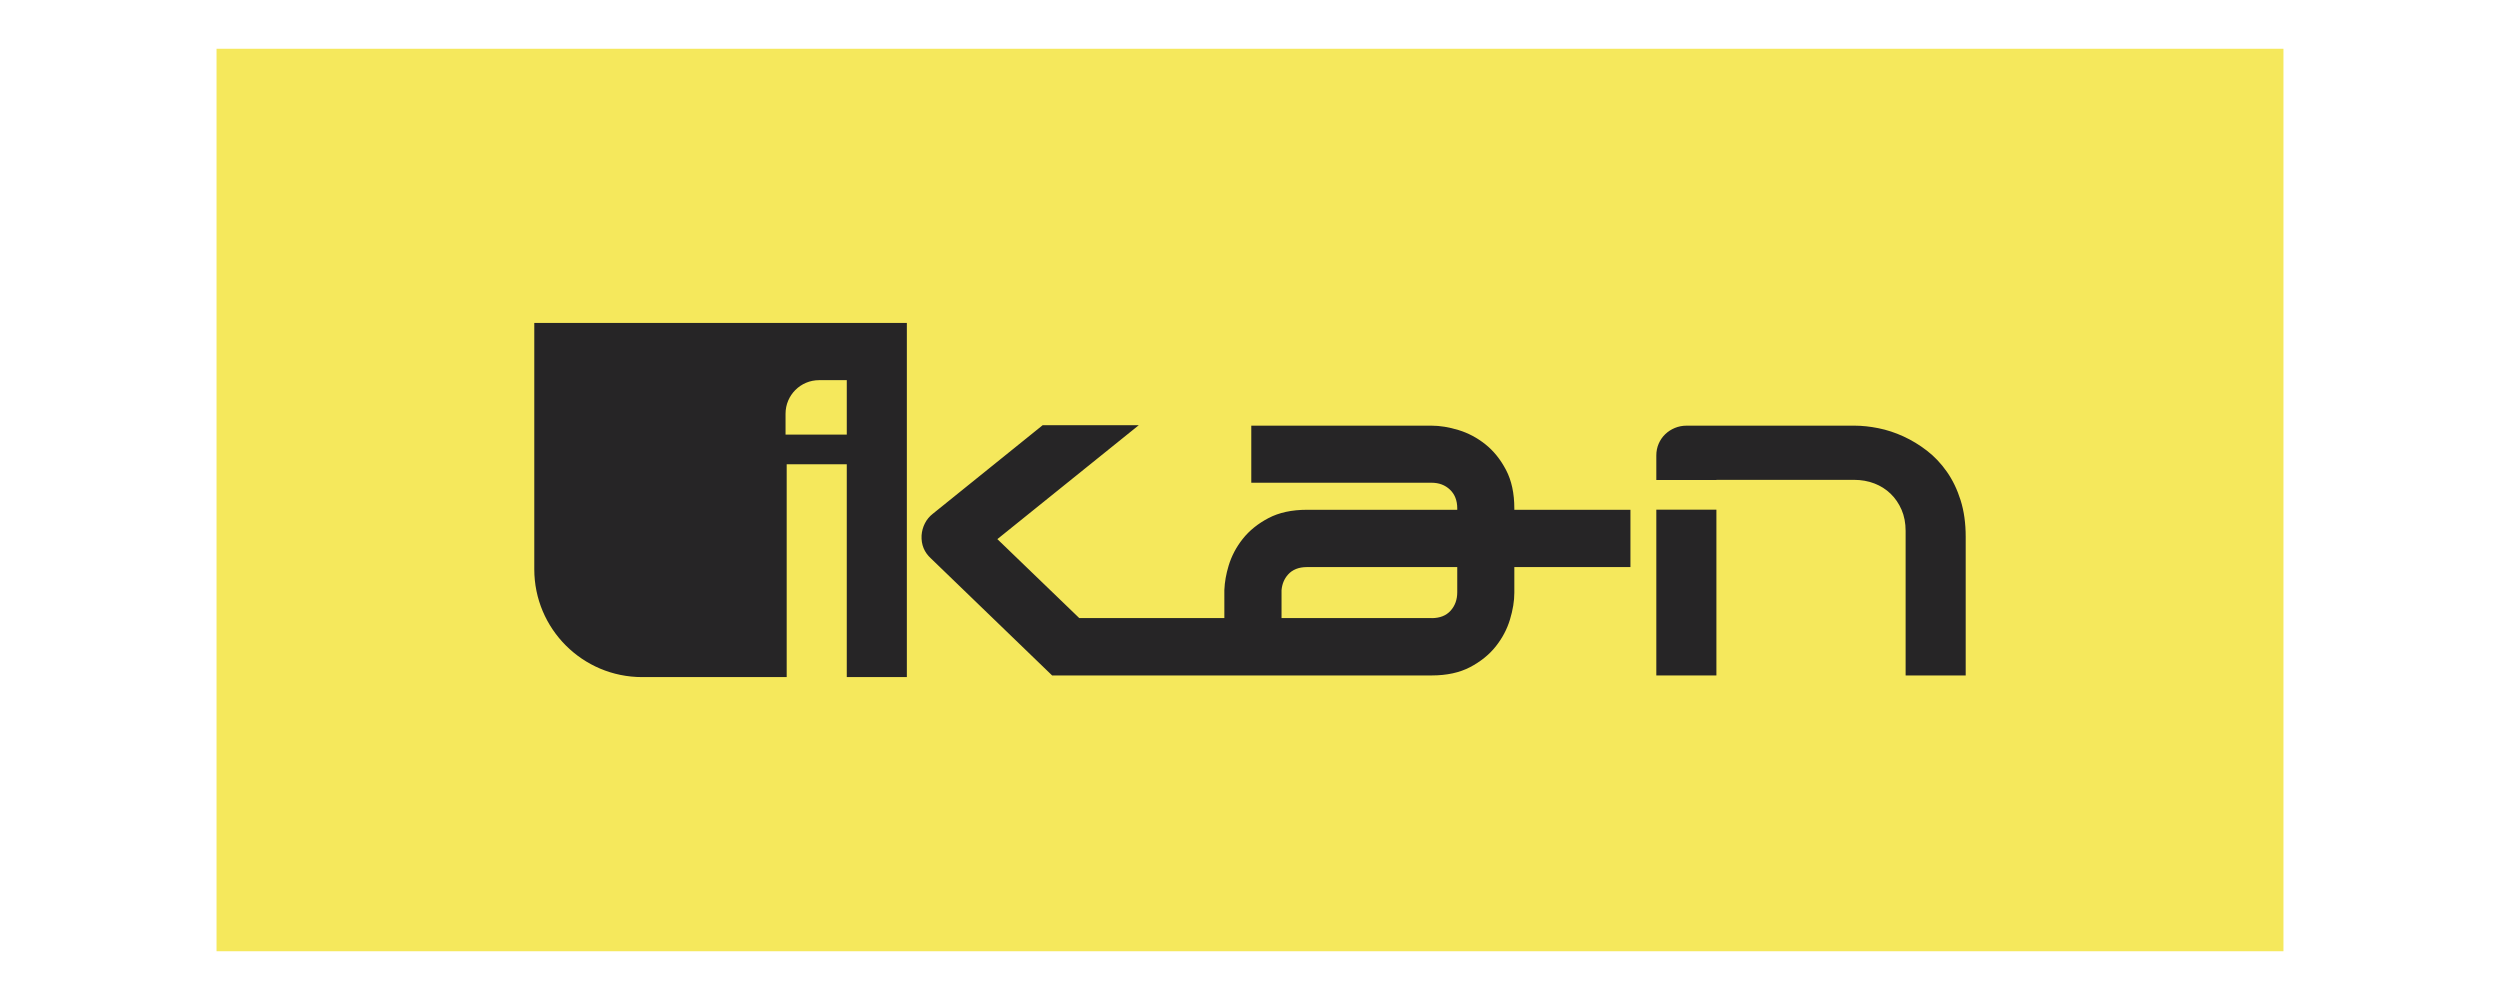
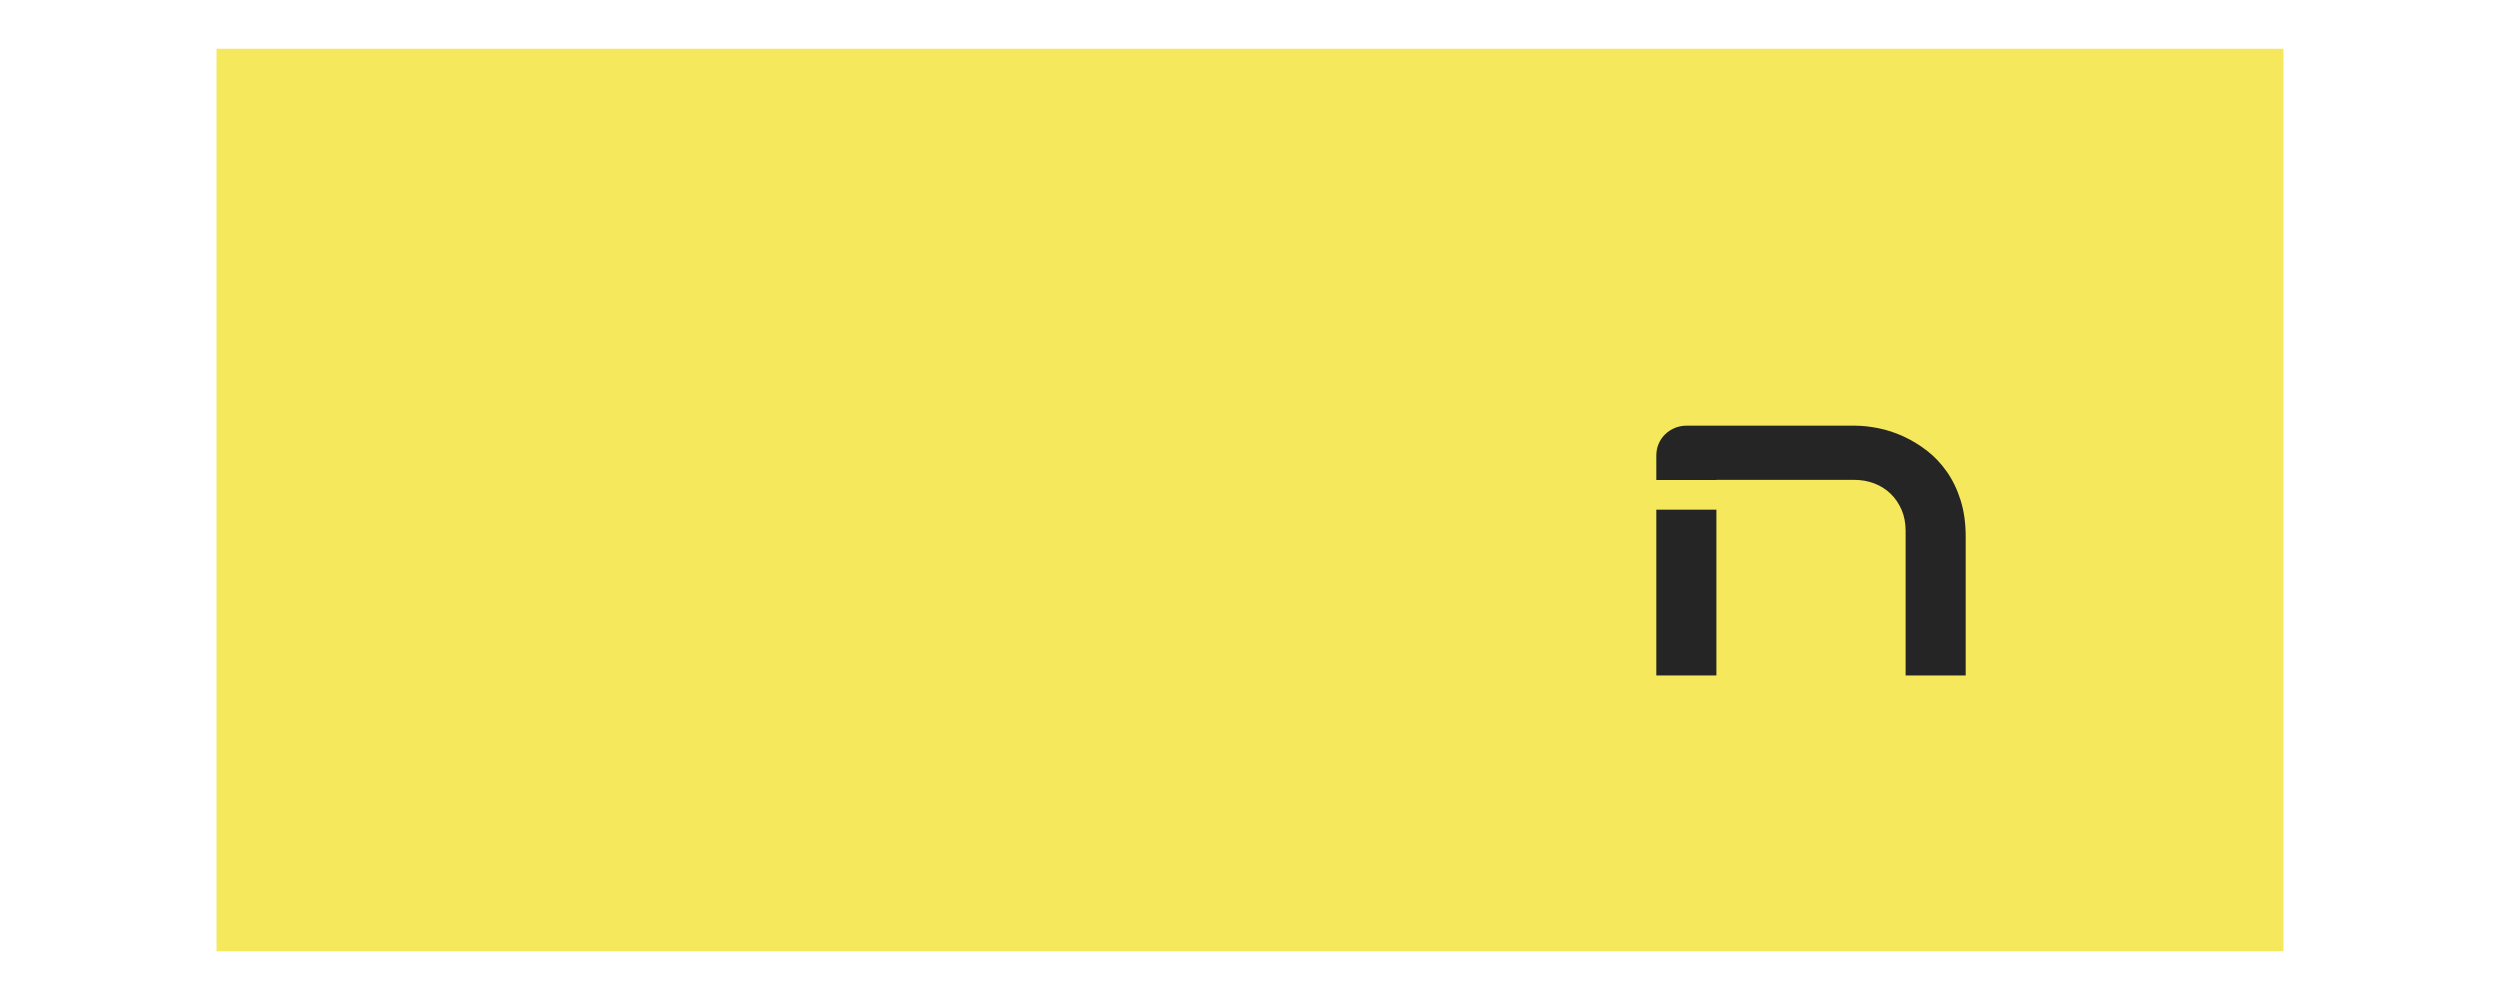
<svg xmlns="http://www.w3.org/2000/svg" xml:space="preserve" width="3000px" height="1200px" style="shape-rendering:geometricPrecision; text-rendering:geometricPrecision; image-rendering:optimizeQuality; fill-rule:evenodd; clip-rule:evenodd" viewBox="0 0 2932.28 1058.53">
  <defs>
    <style type="text/css">
   
    .fil2 {fill:none}
    .fil1 {fill:#262526}
    .fil0 {fill:#F5E85C}
   
  </style>
  </defs>
  <g id="Ebene_x0020_1">
    <g id="NEW-IKAN-LOGO-Black_x0020_logo_x0020_on_x0020_Yellow.eps">
      <polygon id="_261706392" class="fil0" points="253.982,0 253.982,1058.53 2678.29,1058.53 2678.29,0 " />
      <polygon id="_261706512" class="fil1" points="1942.72,540.613 1942.72,735.053 2013.19,735.053 2013.19,540.613 " />
      <path id="_261706584" class="fil1" d="M2299.65 529.624c-3.987,-12.652 -9.351,-23.814 -16.137,-33.482 -6.774,-9.659 -14.54,-17.882 -23.307,-24.66 -8.758,-6.779 -17.983,-12.372 -27.64,-16.802 -9.668,-4.426 -19.428,-7.634 -29.273,-9.618 -9.857,-1.989 -19.214,-2.985 -28.057,-2.985l-197.007 0c-4.884,0 -9.489,0.905 -13.823,2.703 -4.342,1.808 -8.128,4.297 -11.385,7.458 -3.251,3.16 -5.78,6.872 -7.587,11.115 -1.811,4.24 -2.715,8.808 -2.715,13.686l0 28.733 70.473 0 0 -0.136 161.504 0c8.496,0 16.4,1.407 23.715,4.201 7.323,2.799 13.691,6.829 19.102,12.059 5.433,5.246 9.719,11.521 12.88,18.842 3.16,7.315 4.743,15.578 4.743,24.797l0.002 169.517 70.465 0 0 -162.611c0,-15.895 -1.981,-30.176 -5.955,-42.818z" />
-       <path id="_261707256" class="fil1" d="M1709.22 637.489c0,8.674 -2.619,15.898 -7.857,21.678 -5.202,5.746 -12.538,8.618 -22.02,8.661l0 -0.113 -176.218 0 0 -32.77 0.008 0c0.645,-7.065 3.097,-13.169 7.584,-18.19 5.224,-5.869 12.636,-8.808 22.216,-8.808l176.287 0 0 29.541zm66.95 -96.753l0 -1.633c0,-17.704 -3.252,-32.741 -9.76,-45.126 -6.494,-12.369 -14.595,-22.402 -24.257,-30.083 -9.668,-7.683 -20.152,-13.228 -31.441,-16.668 -11.287,-3.434 -21.818,-5.148 -31.578,-5.148l-211.493 0 0 66.94 211.493 0c8.684,0 15.859,2.714 21.556,8.131 5.688,5.426 8.53,12.744 8.53,21.955l0 1.633 -176.287 0c-17.708,0 -32.754,3.244 -45.126,9.75 -12.383,6.51 -22.402,14.593 -30.083,24.259 -7.684,9.671 -13.24,20.195 -16.672,31.578 -3.002,9.968 -4.601,19.258 -4.967,27.979l-0.022 0 0 0.286c-0.006,0.118 -0.022,0.24 -0.027,0.358l0.014 32.832 -170.167 0 -96.078 -92.623 165.875 -133.617 -112.747 0 -128.746 103.803c-3.973,3.075 -7.092,6.815 -9.351,11.243 -2.257,4.43 -3.57,9.176 -3.925,14.229 -0.541,10.841 3.16,19.887 11.115,27.102l142.02 137.143 24.653 0 76.981 0 135.345 0 23.509 0 184.809 0 0 -0.014c17.623,-0.019 32.592,-3.265 44.928,-9.739 12.366,-6.508 22.404,-14.593 30.086,-24.264 7.669,-9.664 13.227,-20.145 16.658,-31.432 3.433,-11.293 5.153,-21.827 5.153,-31.578l0.002 -30.086 136.185 0 0 -67.212 -136.185 0z" />
-       <path id="_261706920" class="fil1" d="M993.195 452.527l-71.818 0 0 -24.468c0,-21.738 17.623,-39.361 39.364,-39.361l32.455 0 0 63.829zm-366.524 -130.981l0 288.956c0,69.851 56.627,126.476 126.478,126.476l169.571 0 0 -249.61 70.475 0 0 249.61 70.465 0 0 -415.432 -436.989 0z" />
    </g>
  </g>
  <g id="Ebene_x0020_1_0">
    <rect id="_271664976" class="fil2" width="2932.28" height="1058.53" />
  </g>
</svg>